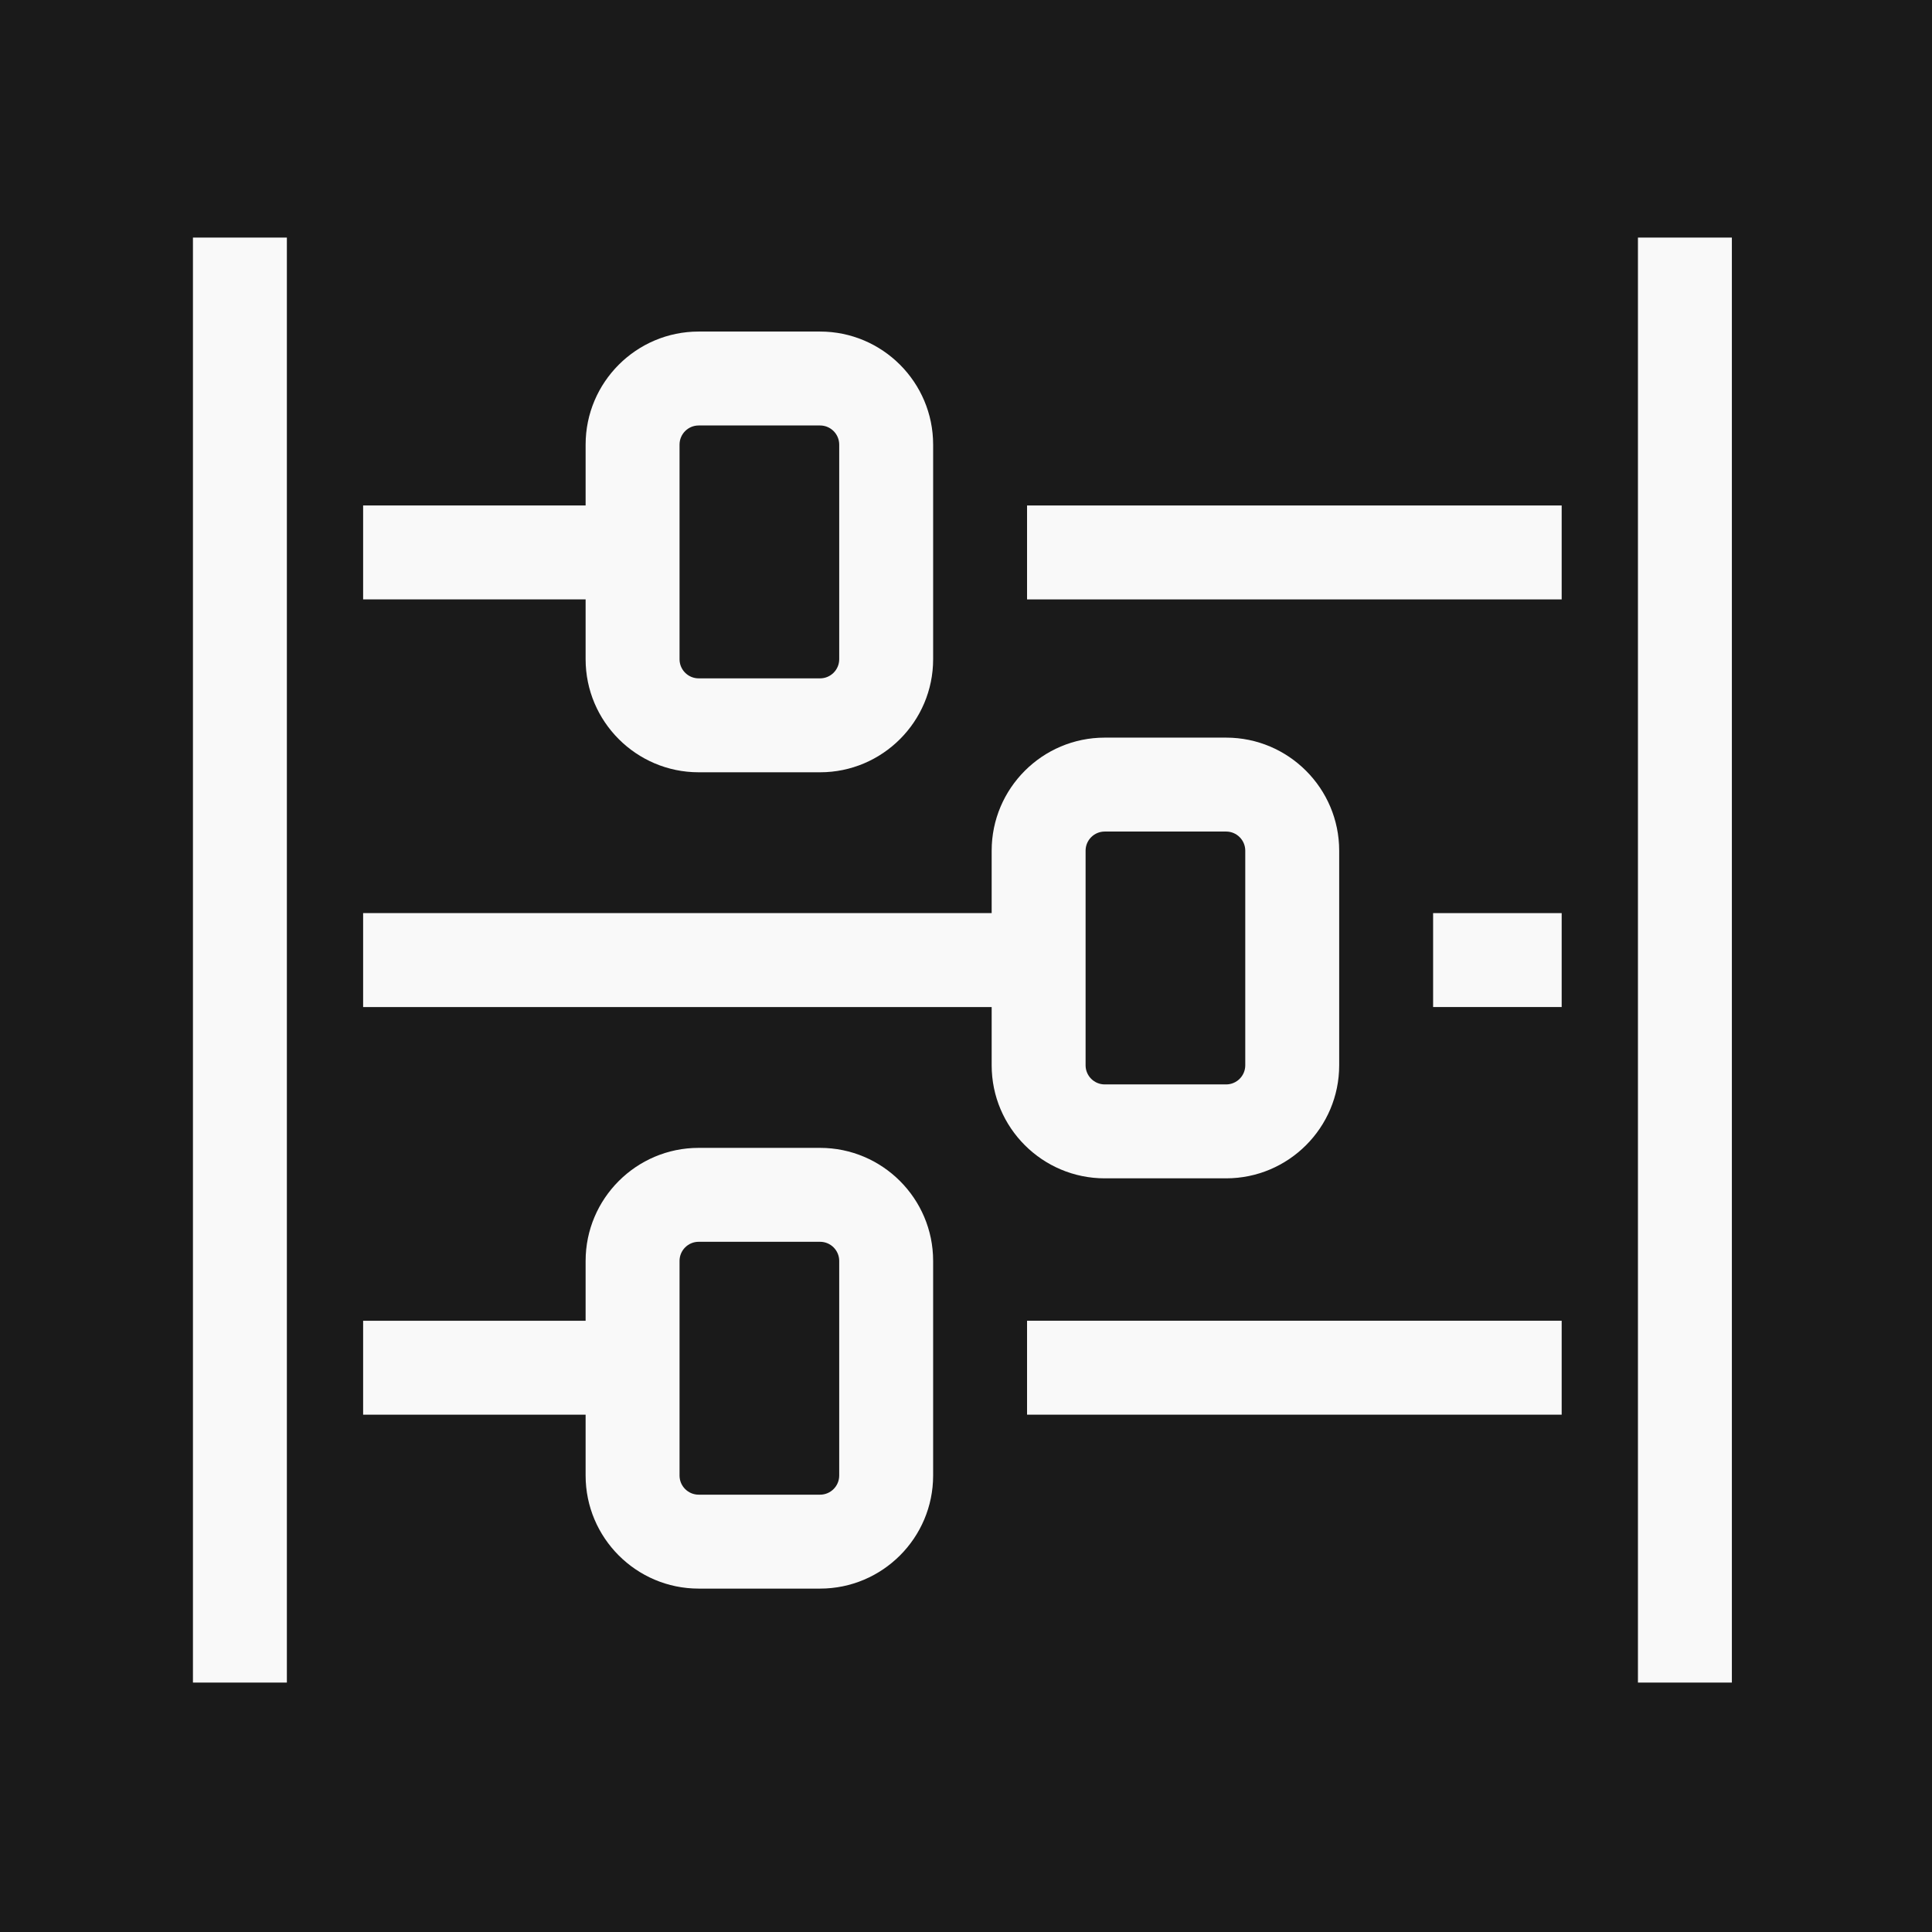
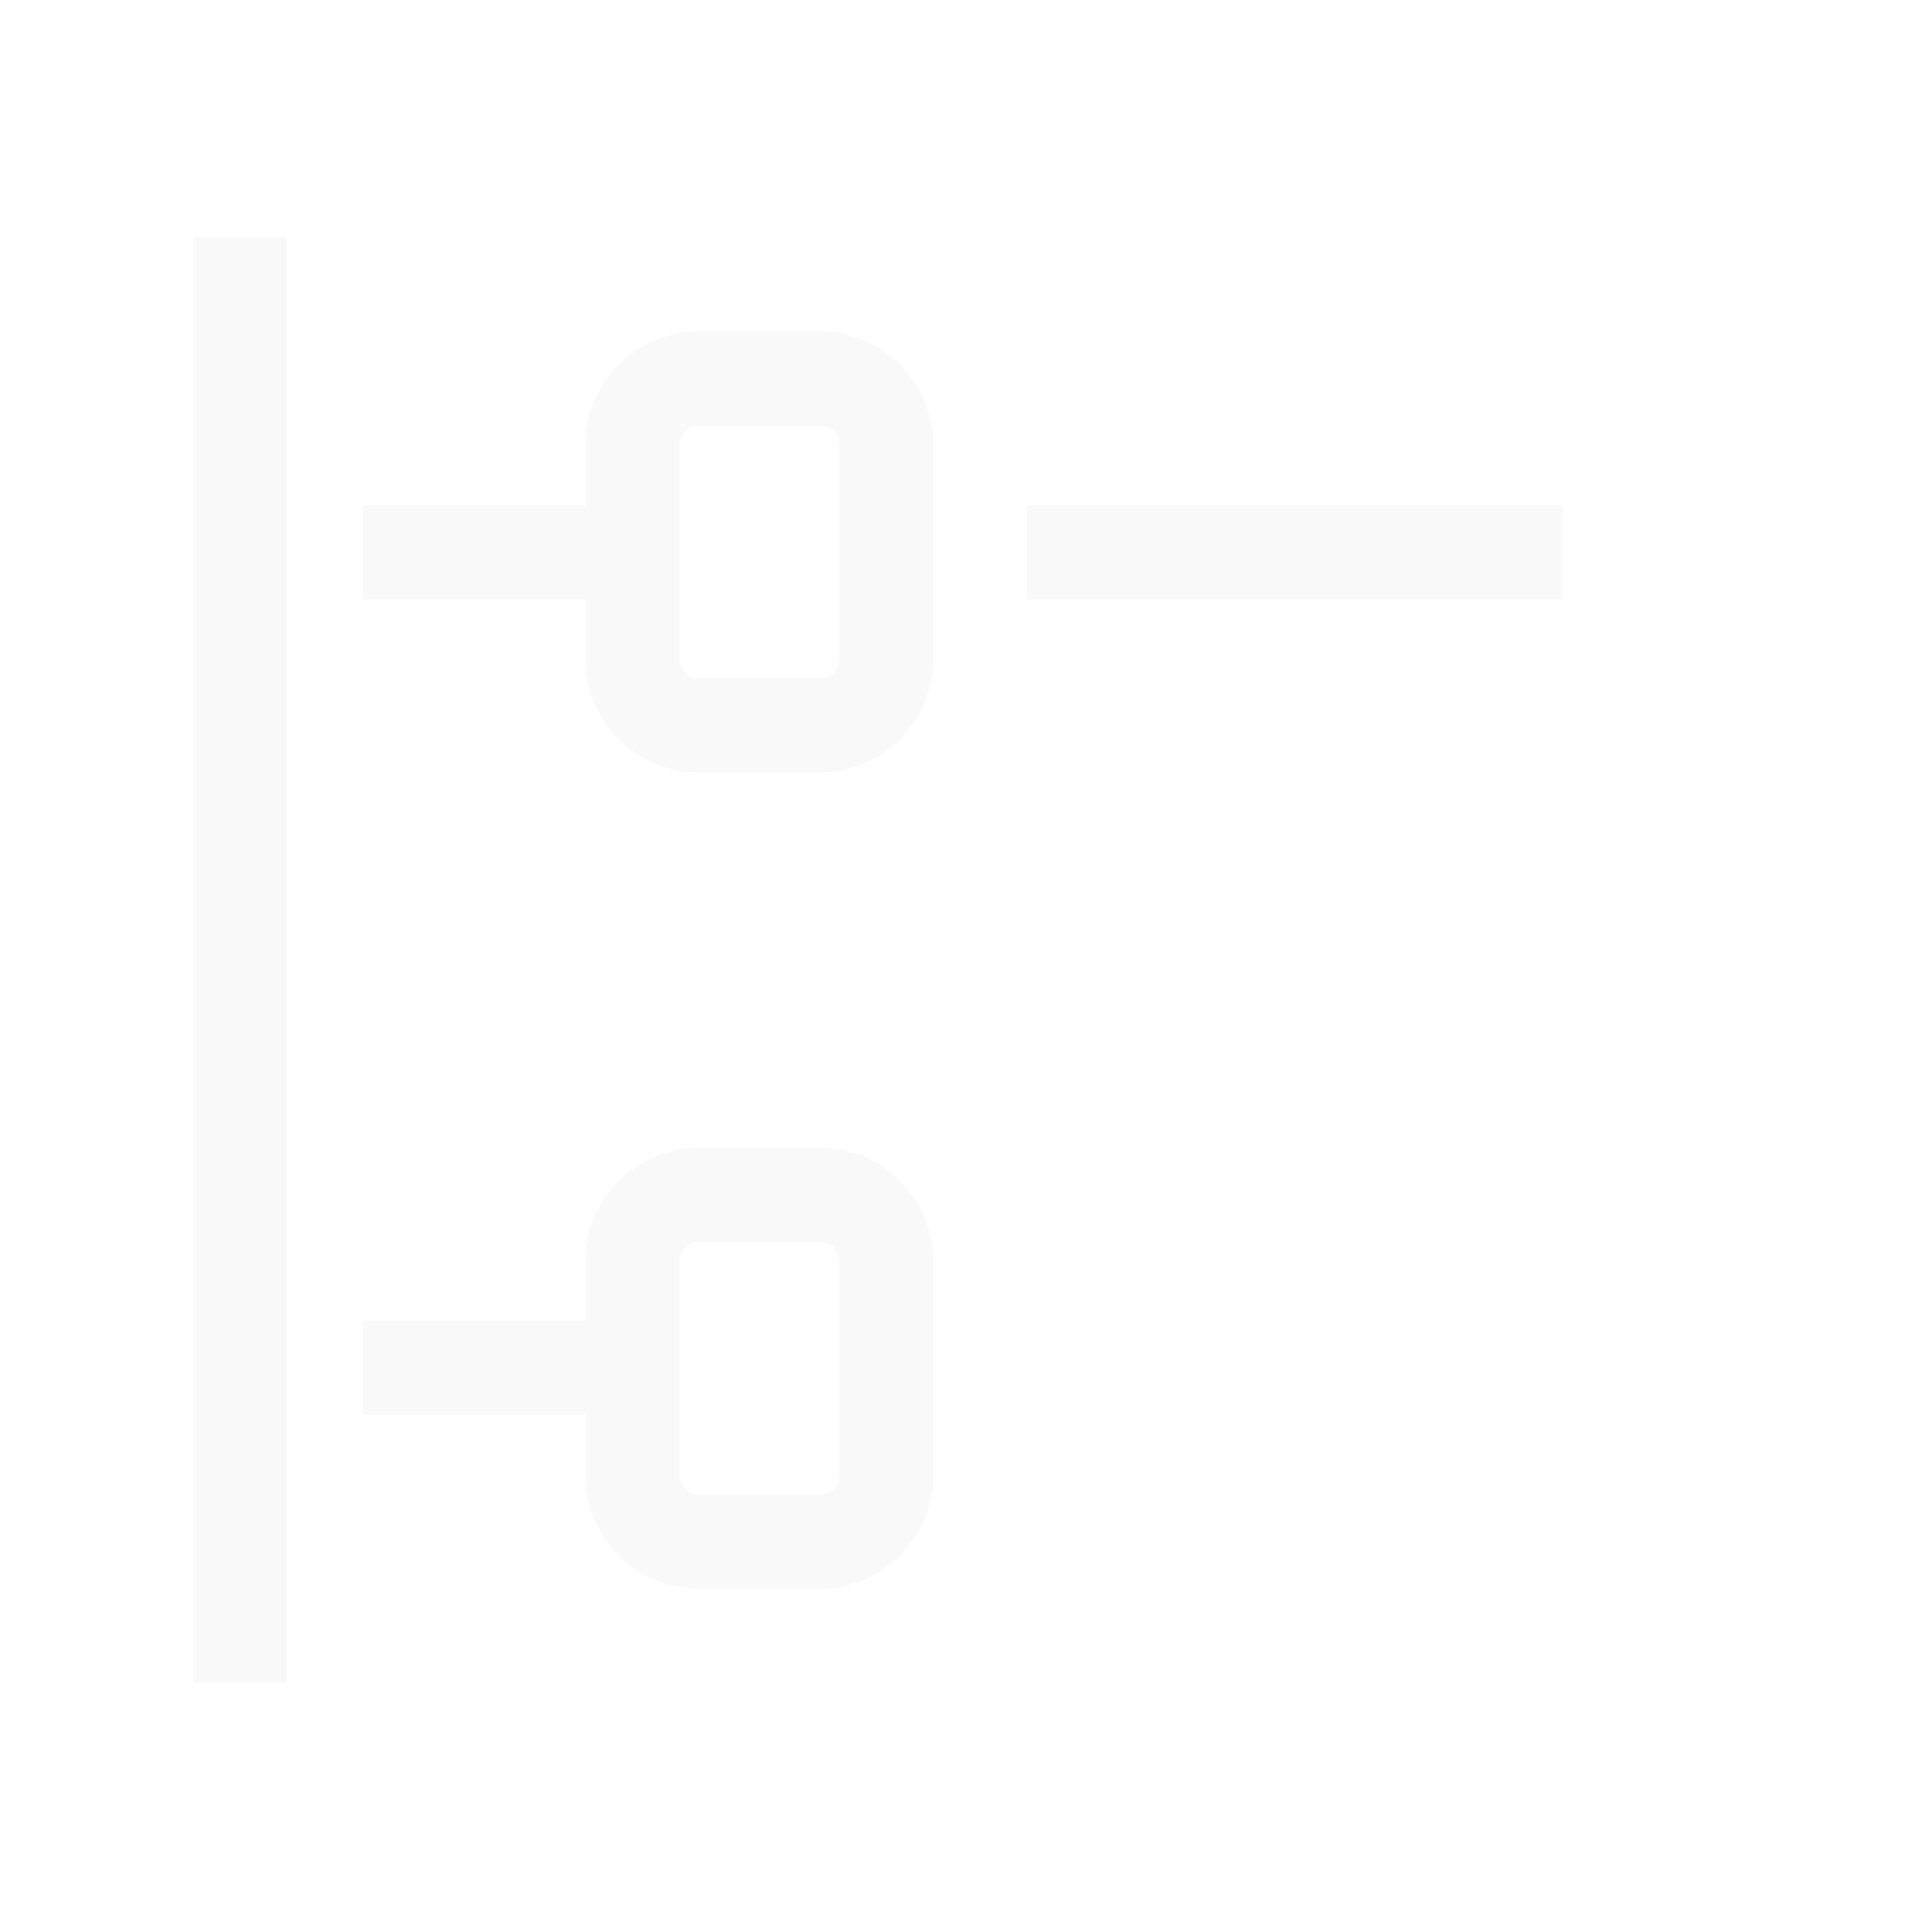
<svg xmlns="http://www.w3.org/2000/svg" version="1.1" width="32" height="32" viewBox="0 0 1367.887 1367.887">
  <g id="g1" transform="translate(-569.607,-519.714)">
-     <rect style="fill:#1a1a1a;stroke-width:0.982" id="rect9" width="1367.887" height="1367.887" x="569.607" y="519.714" />
    <g id="group-R5" transform="translate(-78.997,-137.204)" style="fill:#f9f9f9">
      <path id="path2" d="M 5903.85,13846.2 V 6153.8 h 500 v 7692.4 h -250 -250" style="fill:#f9f9f9;fill-opacity:1;fill-rule:nonzero;stroke:none" transform="matrix(0.133,0,0,-0.133,0,2666.667)" />
      <path id="path3" d="m 10344.2,11920 h 2846 v 500 h -2846 v -500" style="fill:#f9f9f9;fill-opacity:1;fill-rule:nonzero;stroke:none" transform="matrix(0.133,0,0,-0.133,0,2666.667)" />
-       <path id="path4" d="m 12505.8,9750 h 684.4 v 500 h -684.4 v -500" style="fill:#f9f9f9;fill-opacity:1;fill-rule:nonzero;stroke:none" transform="matrix(0.133,0,0,-0.133,0,2666.667)" />
-       <path id="path5" d="m 10344.2,7580 h 2846 v 500 h -2846 v -500" style="fill:#f9f9f9;fill-opacity:1;fill-rule:nonzero;stroke:none" transform="matrix(0.133,0,0,-0.133,0,2666.667)" />
-       <path id="path6" d="m 13846.2,13846.2 h -250 V 6153.8 h 500 v 7692.4 h -250" style="fill:#f9f9f9;fill-opacity:1;fill-rule:nonzero;stroke:none" transform="matrix(0.133,0,0,-0.133,0,2666.667)" />
      <path id="path7" d="m 8494.2,12744 c 0,56.2 45.7,101.9 101.8,101.9 h 646.3 c 56.2,0 101.9,-45.7 101.9,-101.9 v -324 -500 -318.5 c 0,-56.1 -45.7,-101.8 -101.9,-101.8 H 8596 c -56.1,0 -101.8,45.7 -101.8,101.8 v 318.5 500 z M 8596,10999.7 h 646.3 c 331.9,0 601.9,270 601.9,601.8 v 318.5 500 324 c 0,331.9 -270,601.9 -601.9,601.9 H 8596 c -331.8,0 -601.8,-270 -601.8,-601.9 v -324 H 6809.8 v -500 h 1184.4 v -318.5 c 0,-331.8 270,-601.8 601.8,-601.8" style="fill:#f9f9f9;fill-opacity:1;fill-rule:nonzero;stroke:none" transform="matrix(0.133,0,0,-0.133,0,2666.667)" />
      <path id="path8" d="m 9344.2,7580 v -324 c 0,-56.2 -45.7,-101.9 -101.9,-101.9 H 8596 c -56.1,0 -101.8,45.7 -101.8,101.9 v 324 500 318.5 c 0,56.1 45.7,101.8 101.8,101.8 h 646.3 c 56.2,0 101.9,-45.7 101.9,-101.8 V 8080 Z M 9242.3,9000.3 H 8596 c -331.8,0 -601.8,-270 -601.8,-601.8 V 8080 H 6809.8 v -500 h 1184.4 v -324 c 0,-331.9 270,-601.9 601.8,-601.9 h 646.3 c 331.9,0 601.9,270 601.9,601.9 v 324 500 318.5 c 0,331.8 -270,601.8 -601.9,601.8" style="fill:#f9f9f9;fill-opacity:1;fill-rule:nonzero;stroke:none" transform="matrix(0.133,0,0,-0.133,0,2666.667)" />
-       <path id="path9" d="m 10655.8,9439.9 v 1142.5 c 0,56.1 45.7,101.8 101.9,101.8 h 646.3 c 56.1,0 101.8,-45.7 101.8,-101.8 V 10250 9750 9439.9 c 0,-56.2 -45.7,-101.8 -101.8,-101.8 h -646.3 c -56.2,0 -101.9,45.6 -101.9,101.8 z m 748.2,-601.8 c 331.8,0 601.8,269.9 601.8,601.8 v 310.1 500 332.4 c 0,331.8 -270,601.8 -601.8,601.8 h -646.3 c -331.9,0 -601.9,-270 -601.9,-601.8 V 10250 h -3346 v -500 h 3346 v -310.1 c 0,-331.9 270,-601.8 601.9,-601.8 h 646.3" style="fill:#f9f9f9;fill-opacity:1;fill-rule:nonzero;stroke:none" transform="matrix(0.133,0,0,-0.133,0,2666.667)" />
    </g>
  </g>
</svg>